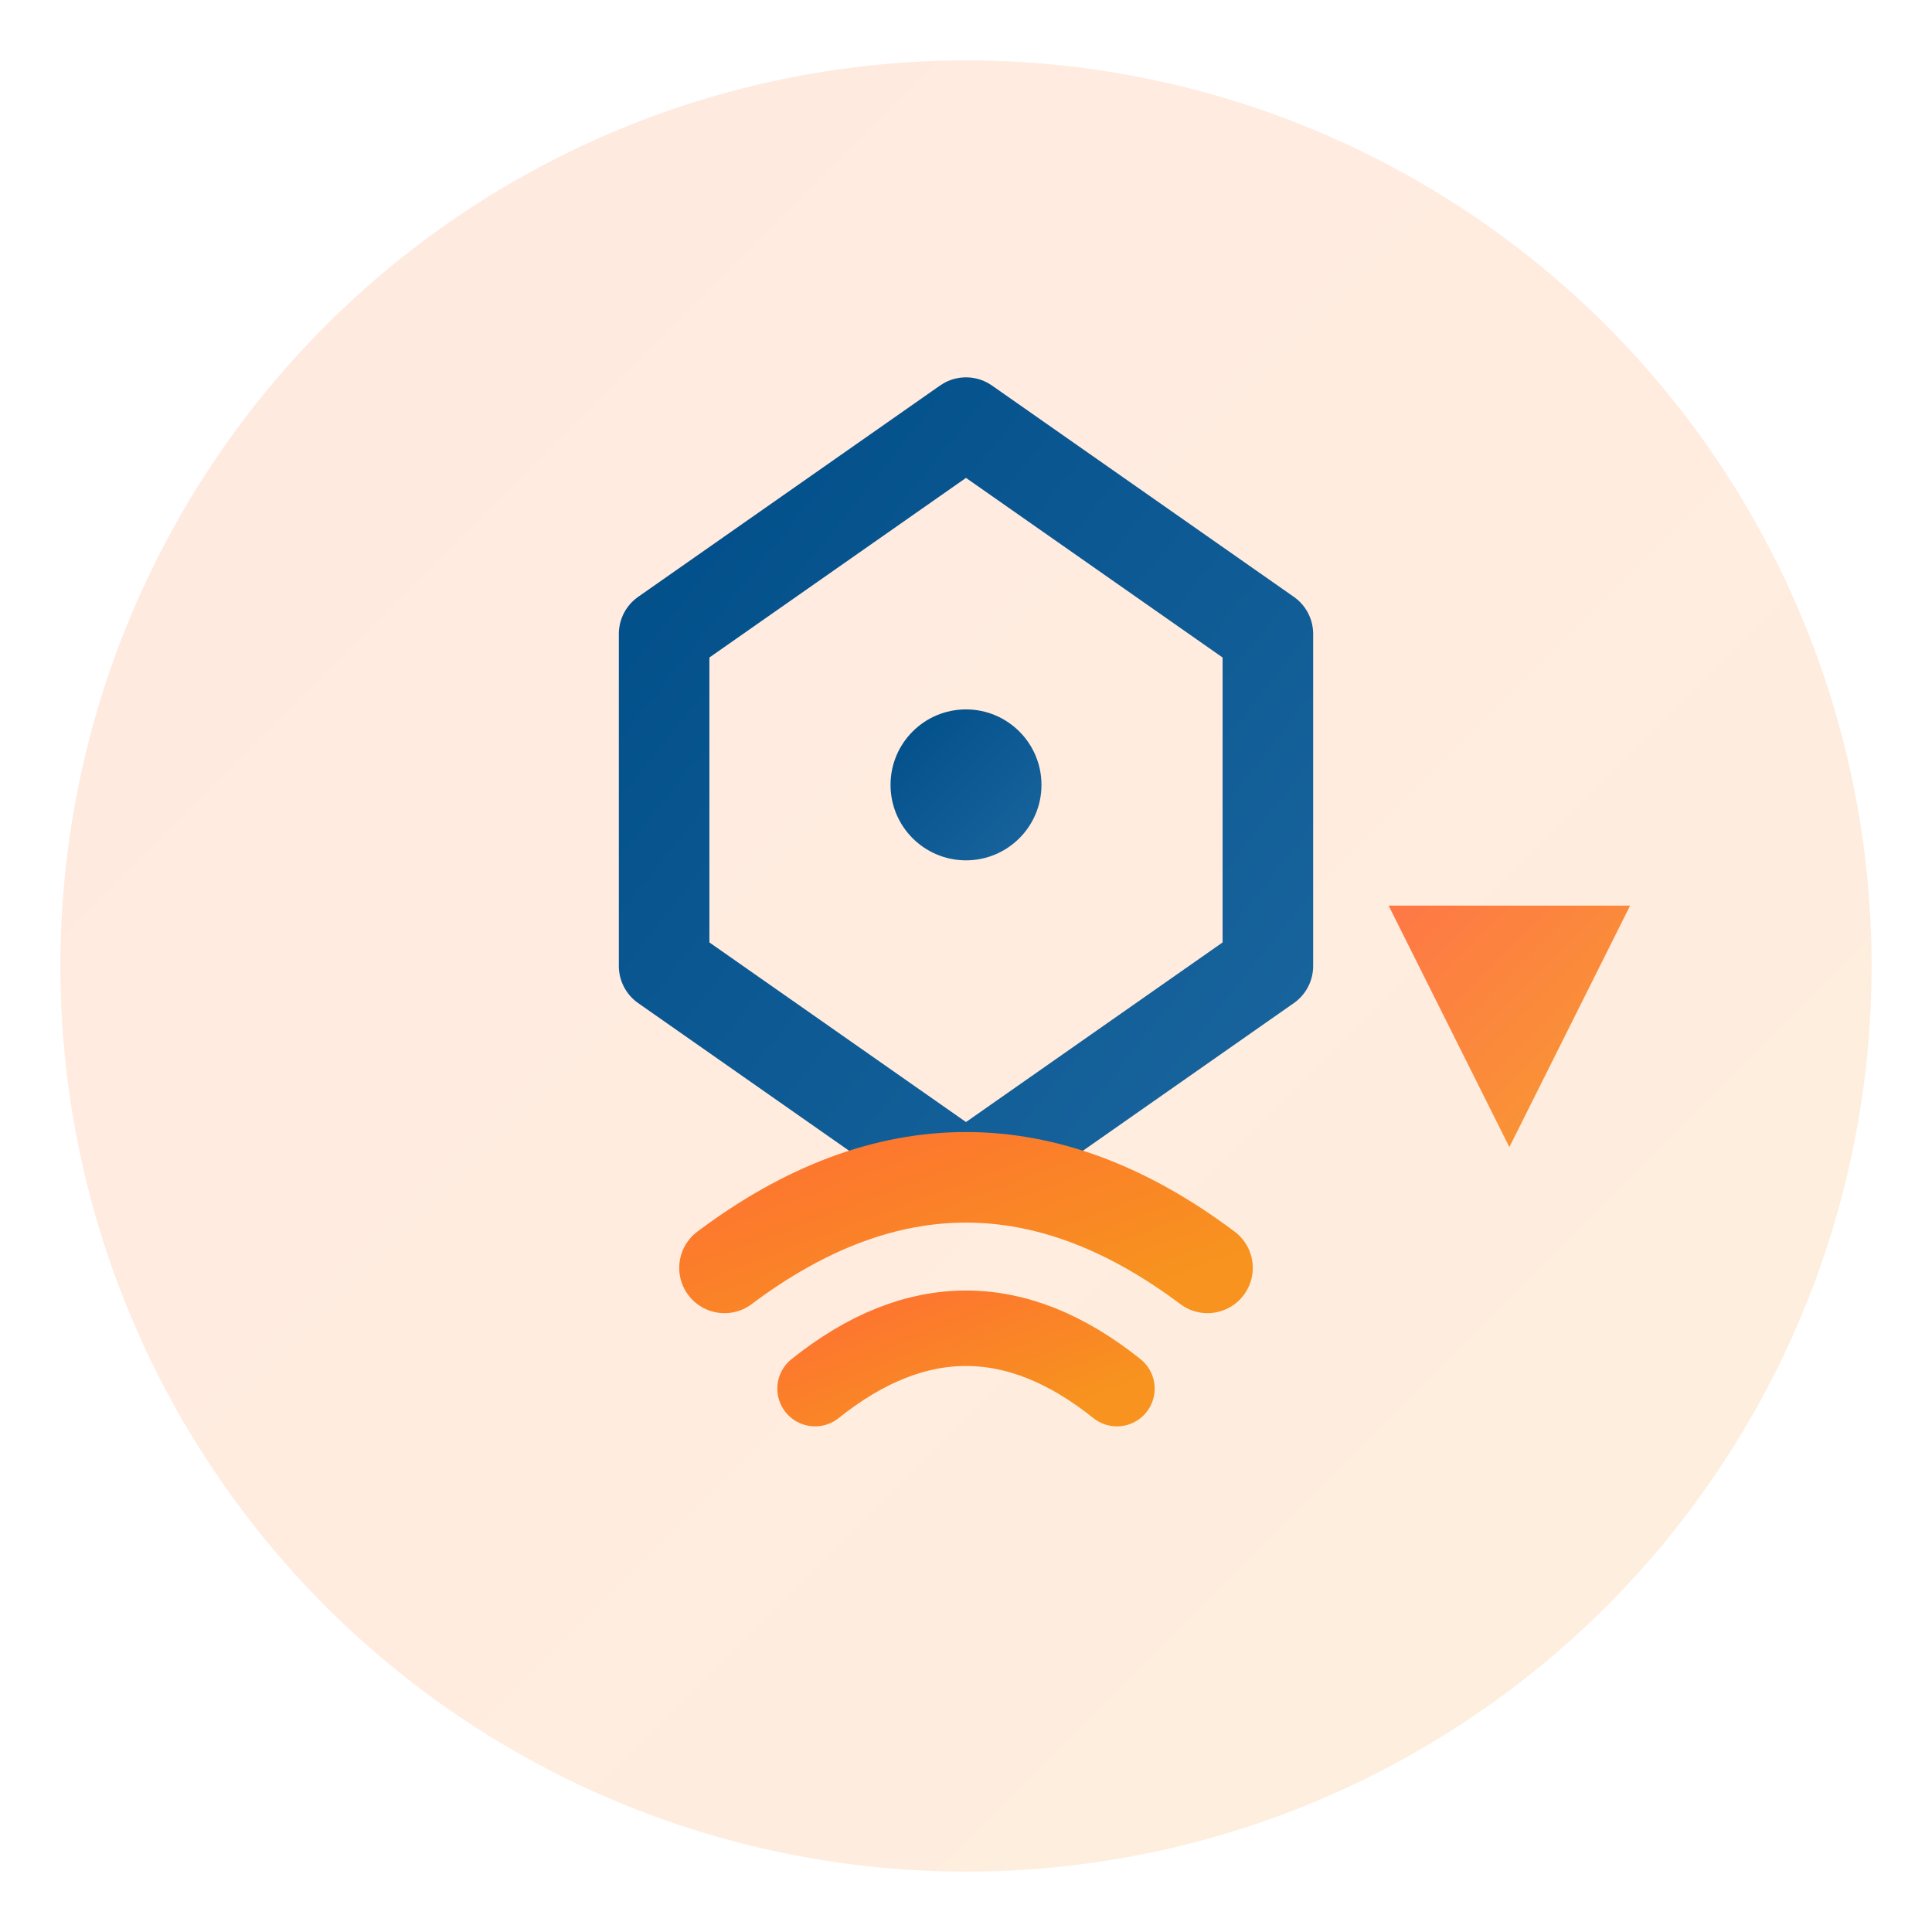
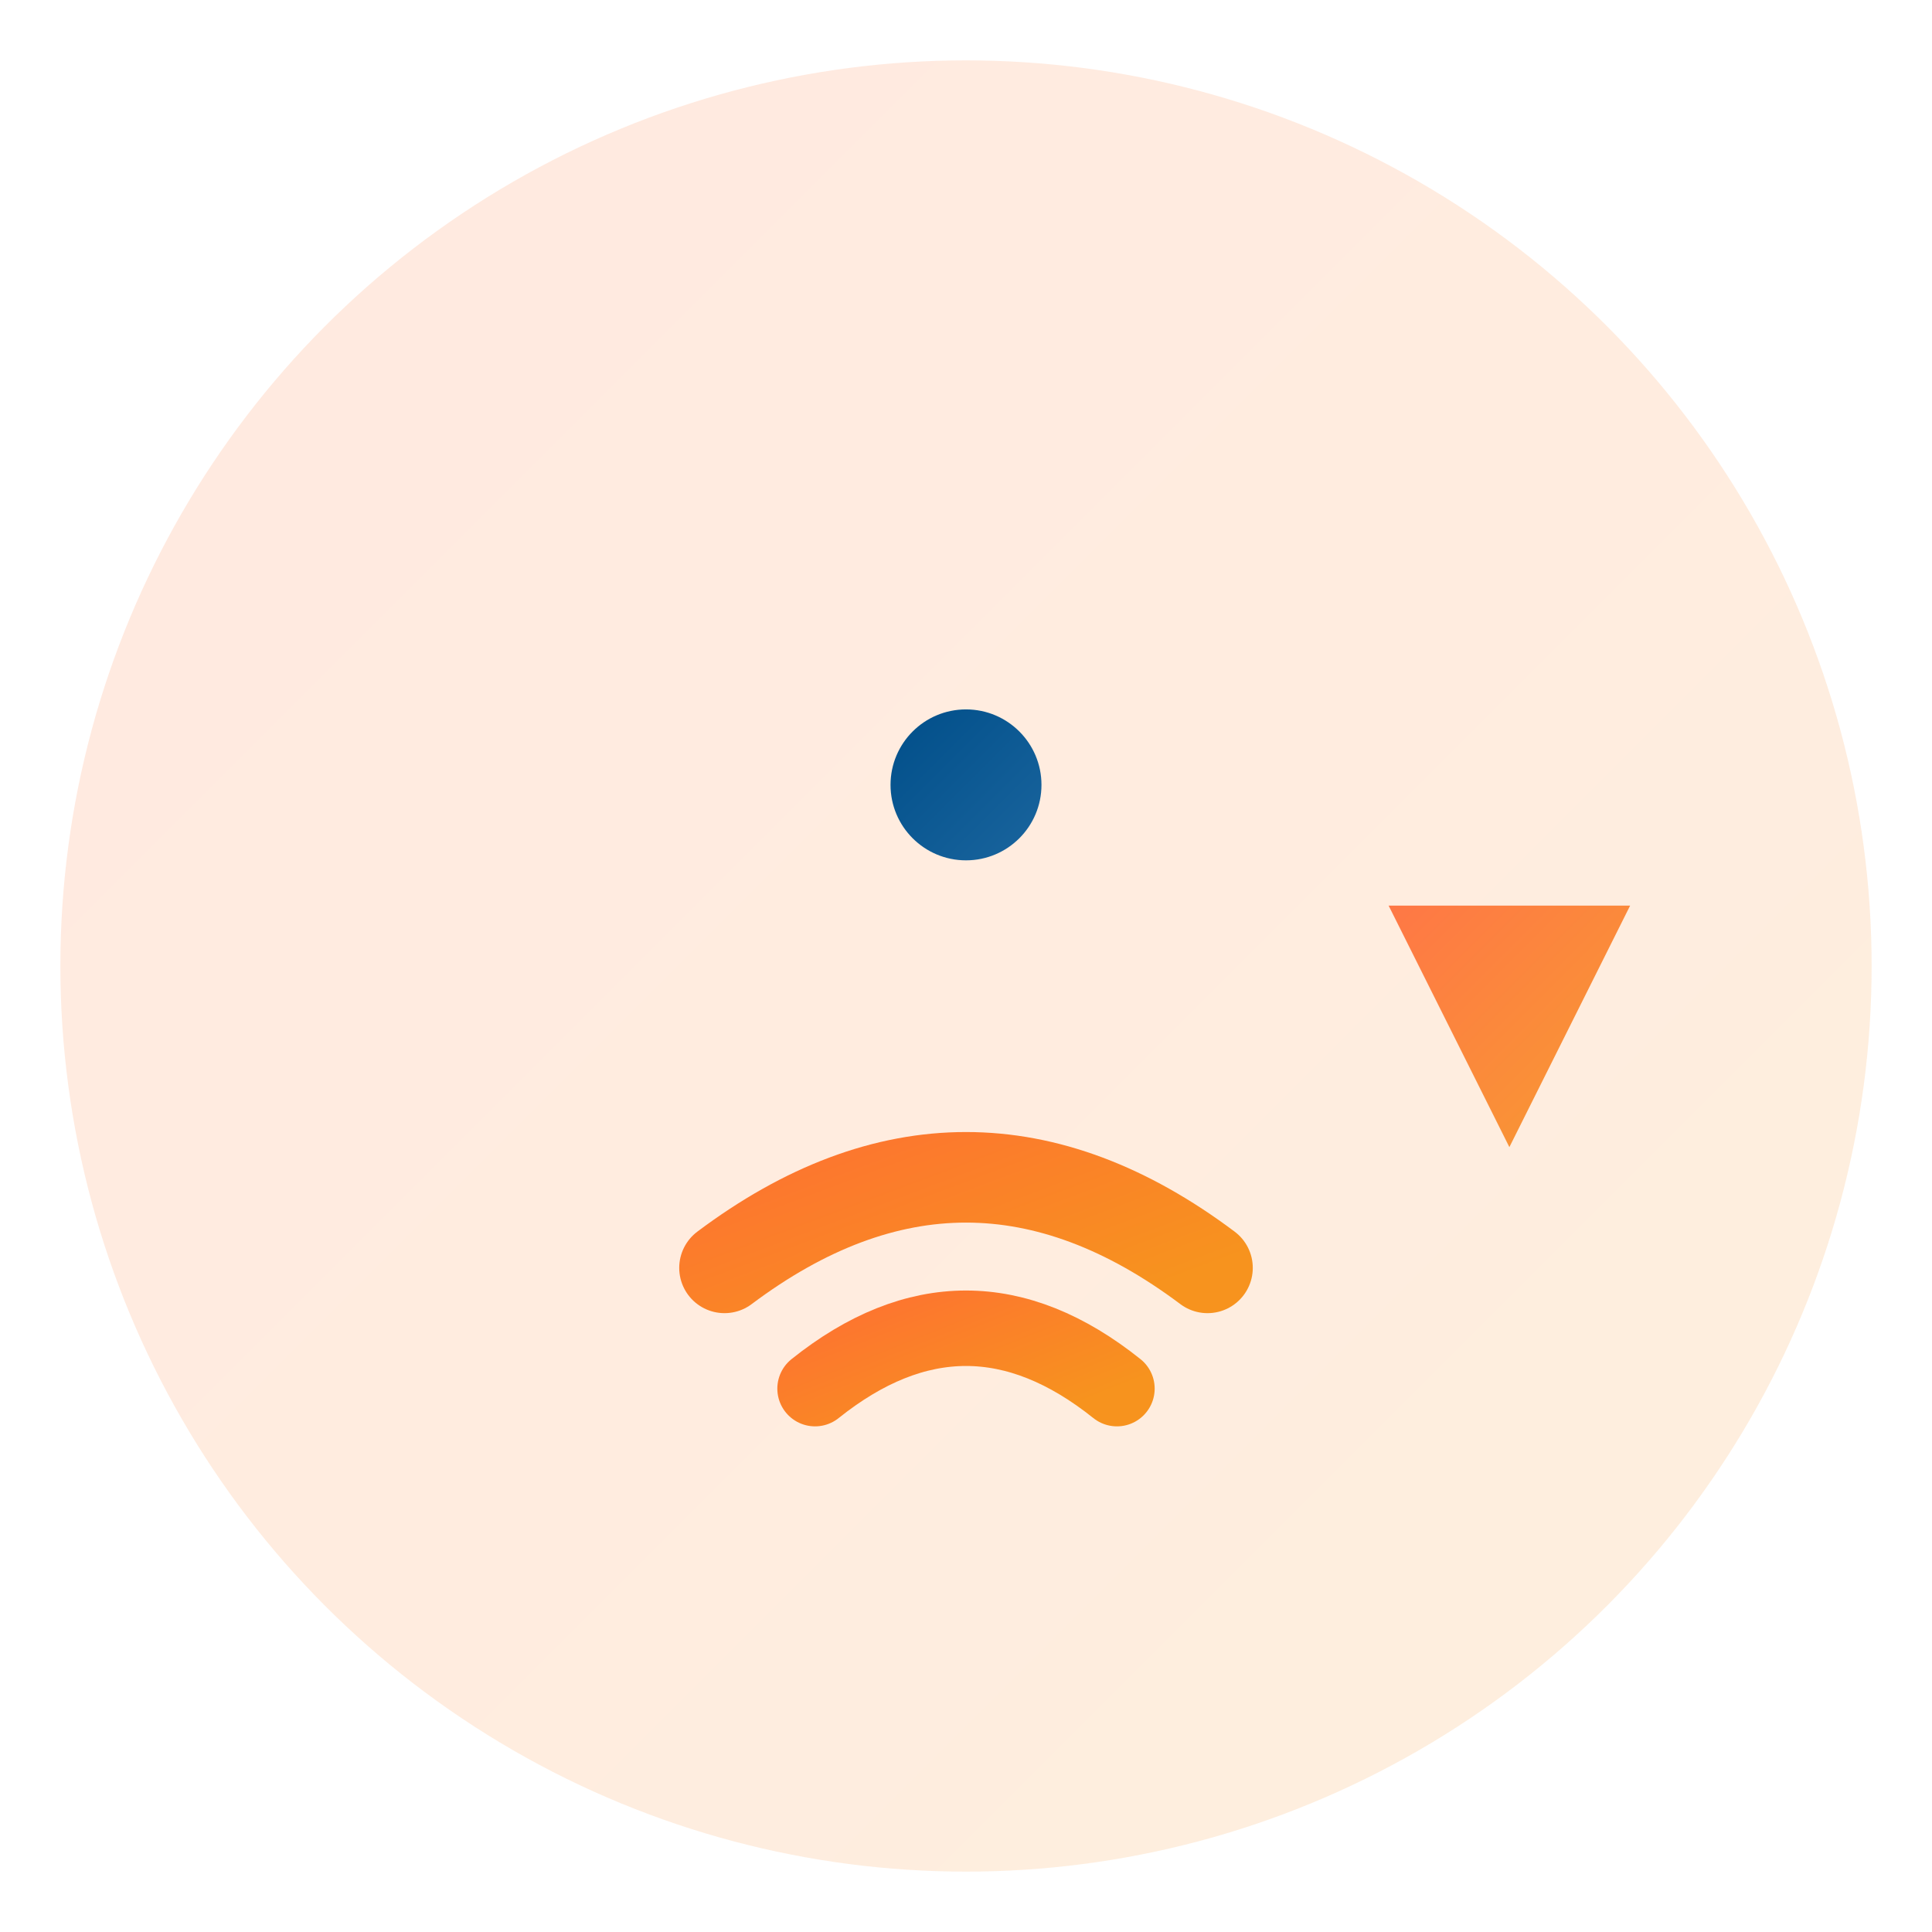
<svg xmlns="http://www.w3.org/2000/svg" viewBox="0 0 64 64" fill="none">
  <defs>
    <linearGradient id="pGrad" x1="0%" y1="0%" x2="100%" y2="100%">
      <stop offset="0%" style="stop-color:#FF6B35;stop-opacity:1" />
      <stop offset="100%" style="stop-color:#F7931E;stop-opacity:1" />
    </linearGradient>
    <linearGradient id="aGrad" x1="0%" y1="0%" x2="100%" y2="100%">
      <stop offset="0%" style="stop-color:#004E89;stop-opacity:1" />
      <stop offset="100%" style="stop-color:#1A659E;stop-opacity:1" />
    </linearGradient>
  </defs>
  <circle cx="32" cy="32" r="30" fill="url(#pGrad)" opacity="0.15" />
-   <path d="M 32 14 L 42 21 L 42 32 L 32 39 L 22 32 L 22 21 Z" fill="none" stroke="url(#aGrad)" stroke-width="3" stroke-linejoin="round" />
  <circle cx="32" cy="26" r="2.5" fill="url(#aGrad)" />
  <line x1="32" y1="26" x2="32" y2="21" stroke="url(#aGrad)" stroke-width="2" stroke-linecap="round" />
-   <line x1="28" y1="26" x2="36" y2="26" stroke="url(#aGrad)" stroke-width="2" stroke-linecap="round" />
  <g transform="translate(32, 46)">
    <path d="M -8 -4 Q 0 -10 8 -4" fill="none" stroke="url(#pGrad)" stroke-width="3" stroke-linecap="round" />
    <path d="M -5 0 Q 0 -4 5 0" fill="none" stroke="url(#pGrad)" stroke-width="2.5" stroke-linecap="round" />
  </g>
  <path d="M 46 30 L 54 30 L 50 38 Z" fill="url(#pGrad)" opacity="0.9" />
</svg>